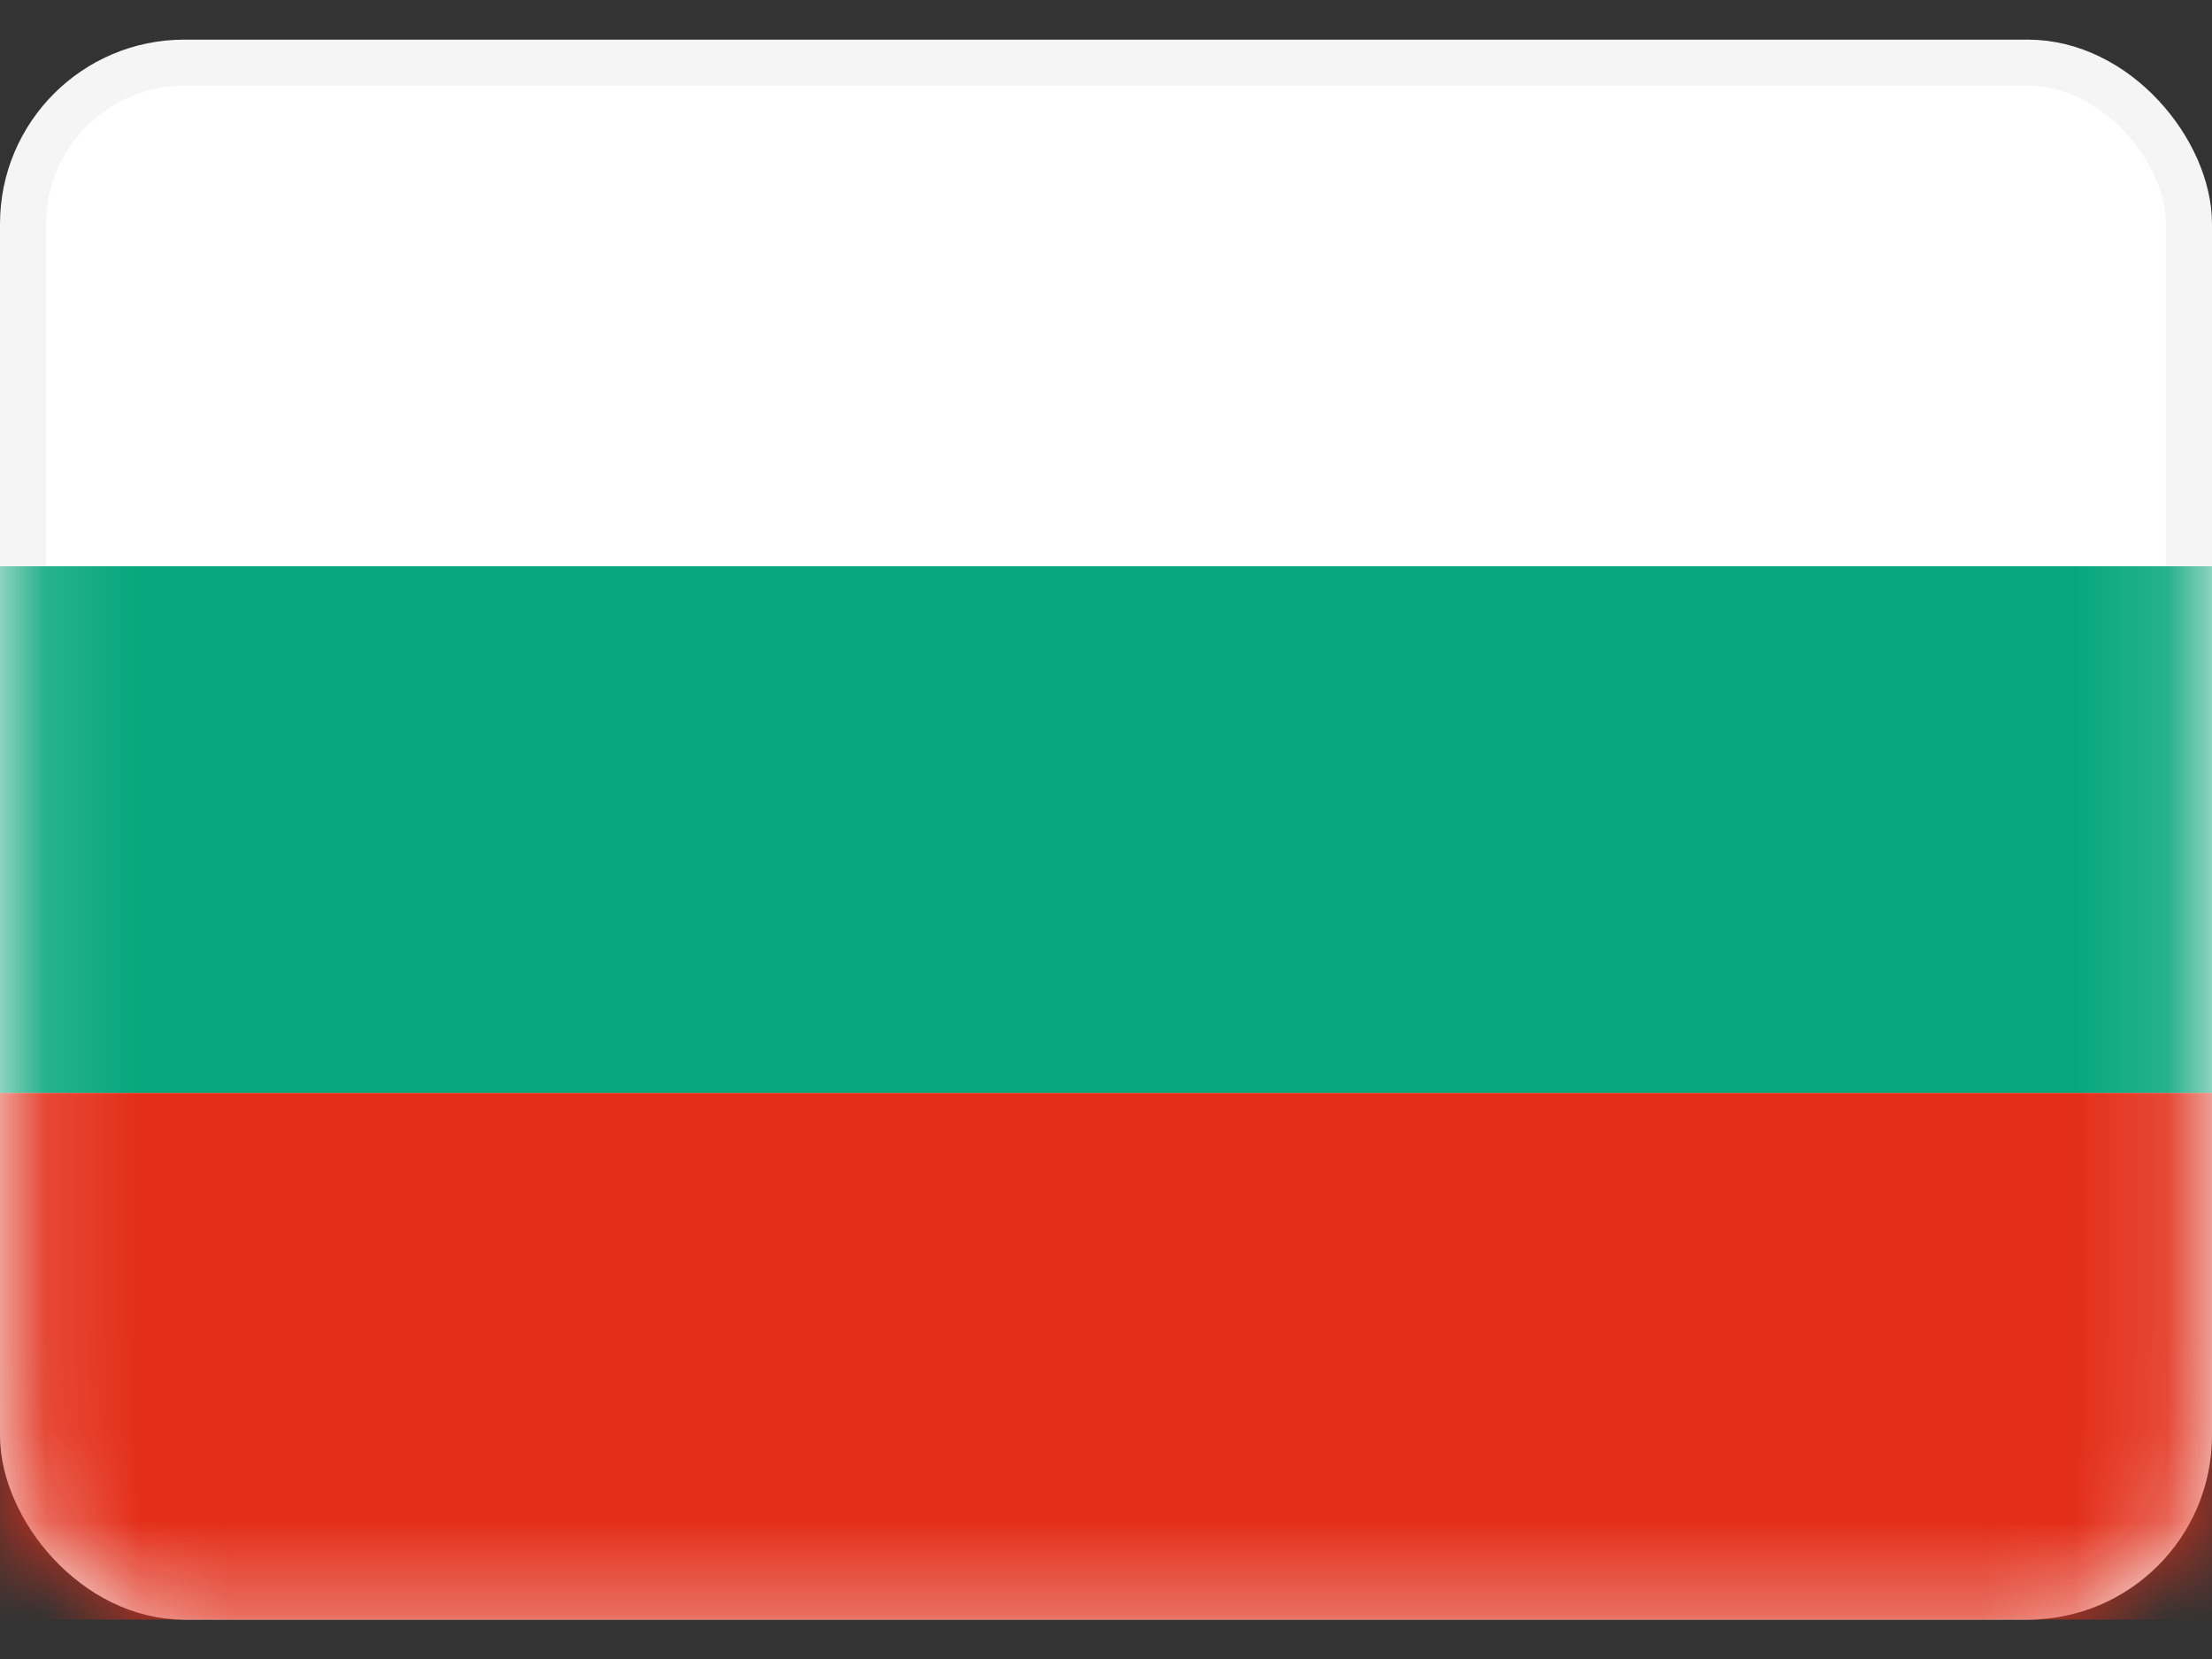
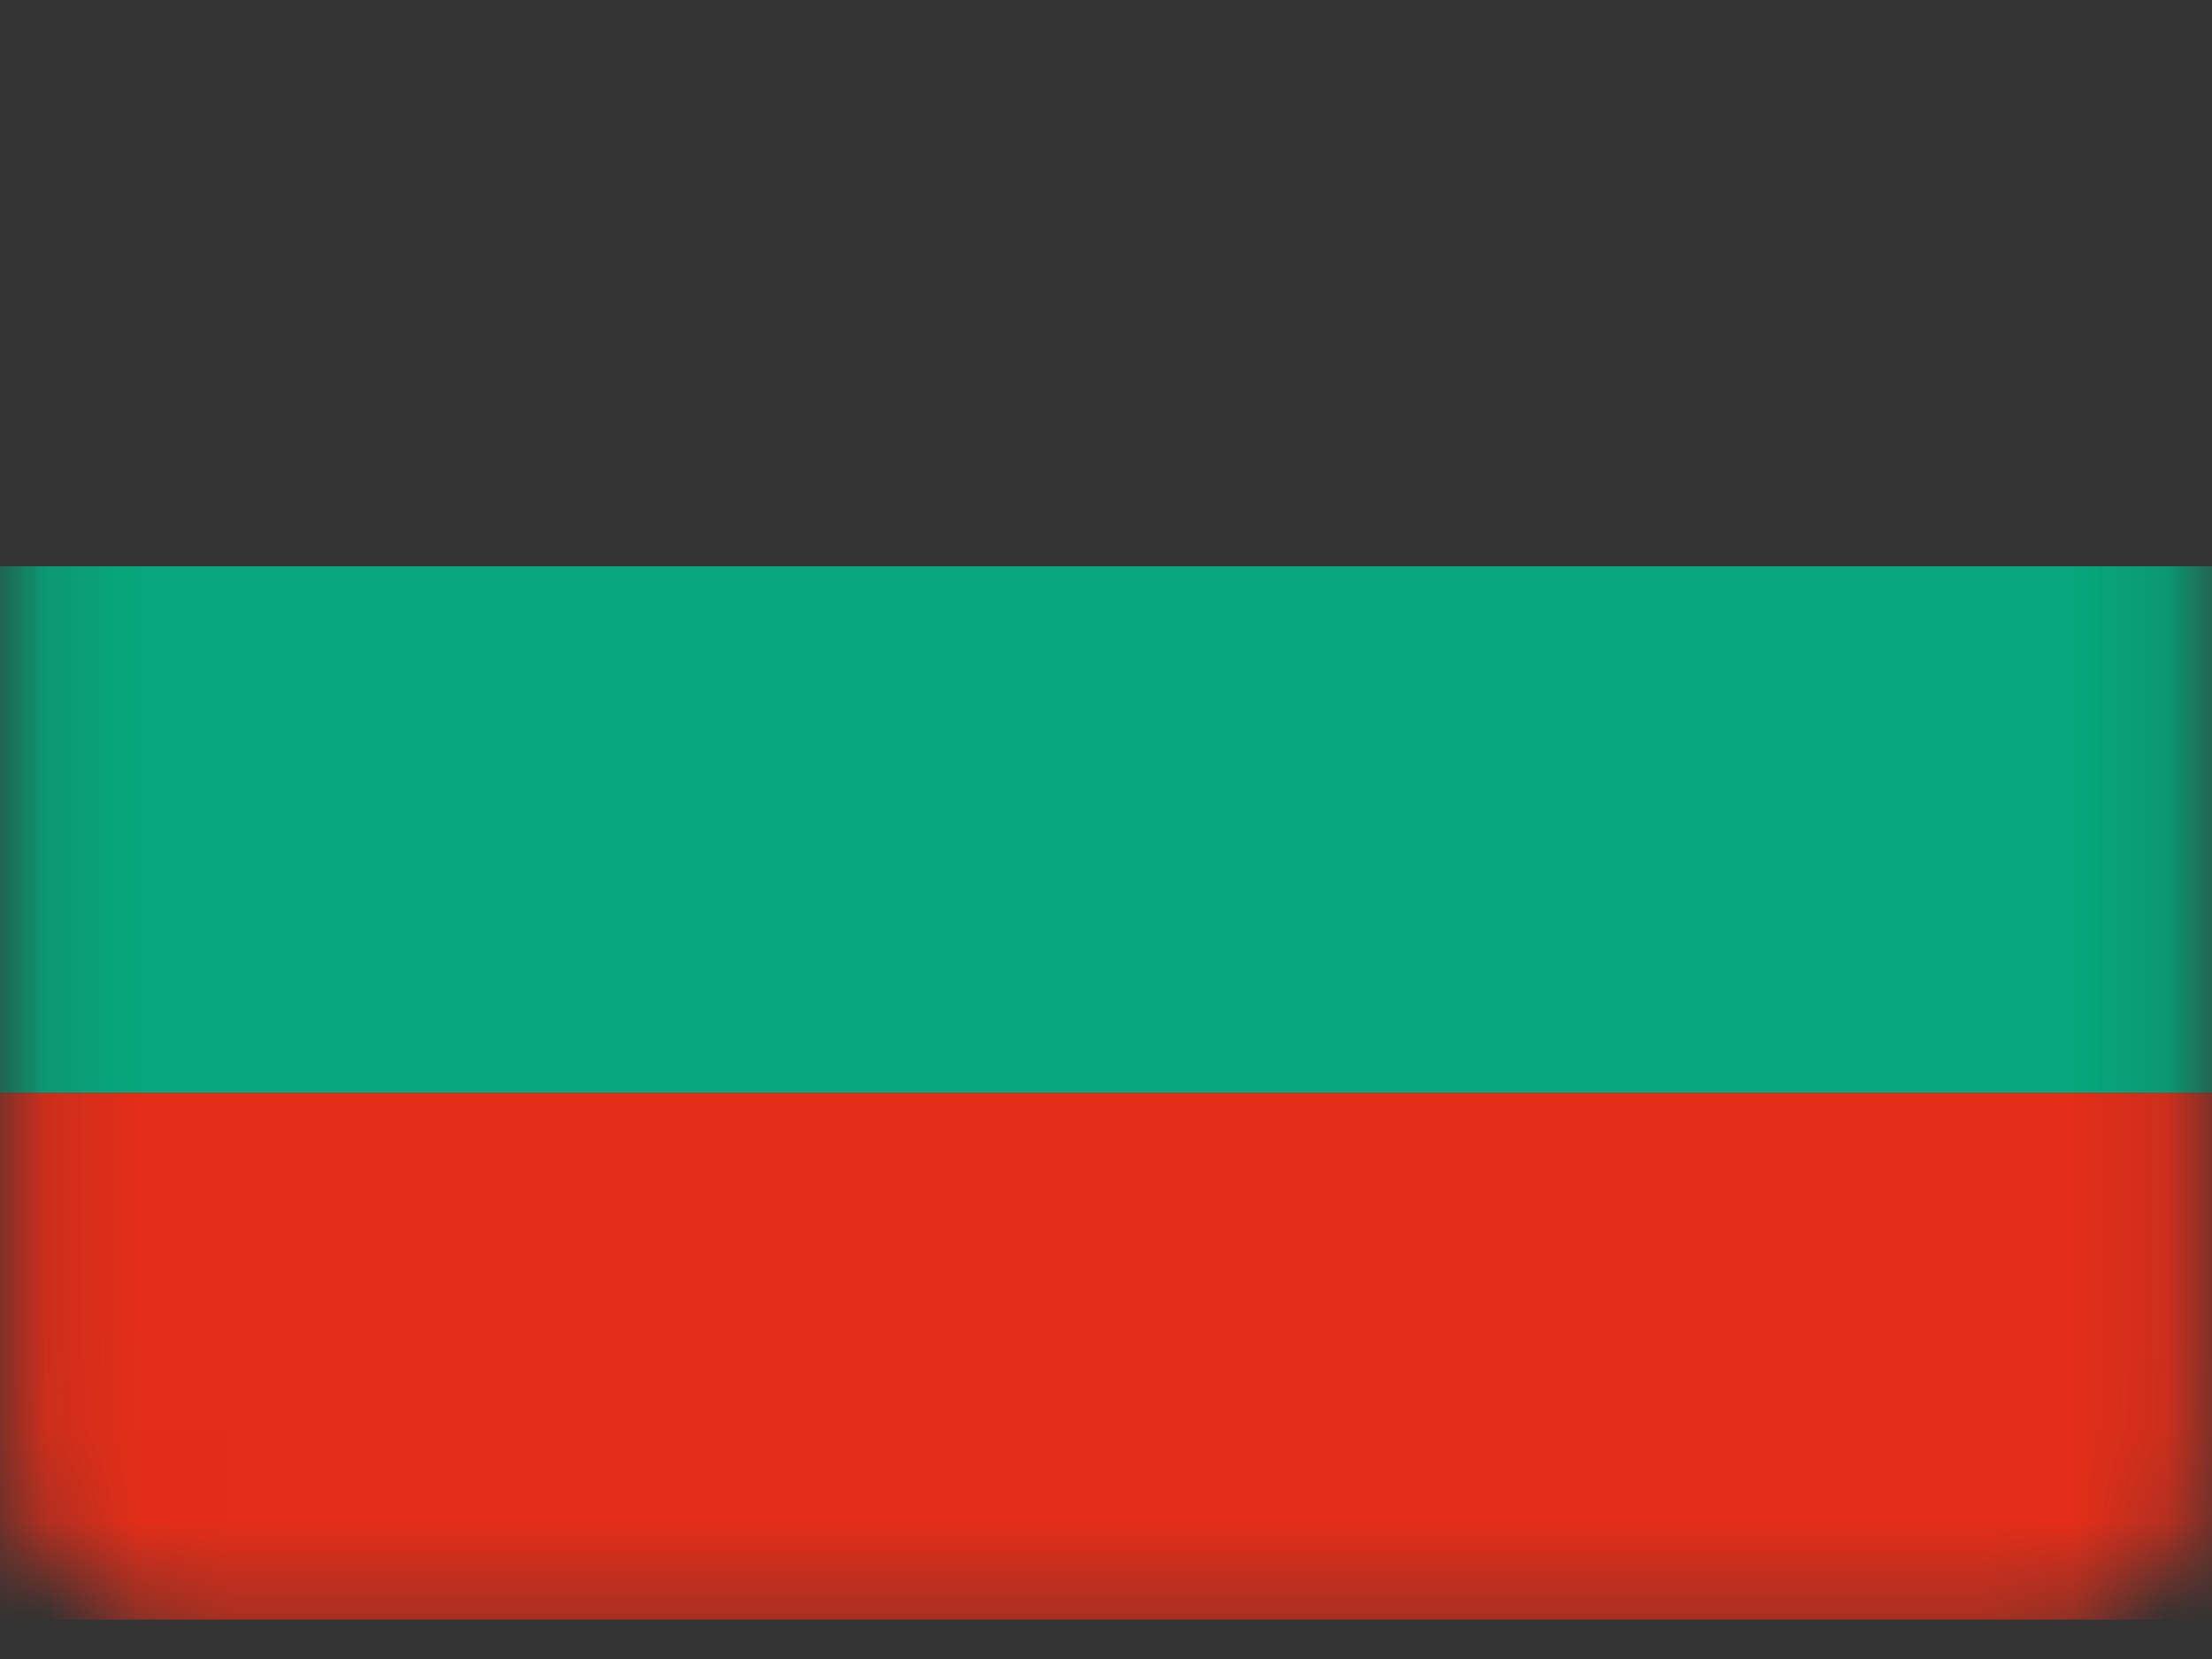
<svg xmlns="http://www.w3.org/2000/svg" width="24" height="18" viewBox="0 0 24 18" fill="none">
  <rect x="0" y="0" width="24" height="18" fill="#333333" stroke="none" />
-   <rect x="0.25" y="0.68" width="23.5" height="16.643" rx="1.75" fill="white" stroke="#F5F5F5" stroke-width="0.5" />
  <mask id="mask0_5077_4379" style="mask-type:luminance" maskUnits="userSpaceOnUse" x="0" y="0" width="24" height="18">
    <rect x="0.25" y="0.68" width="23.5" height="16.643" rx="1.75" fill="white" stroke="white" stroke-width="0.5" />
  </mask>
  <g mask="url(#mask0_5077_4379)">
    <path fill-rule="evenodd" clip-rule="evenodd" d="M0 11.859H24V6.144H0V11.859Z" fill="#06A77C" />
    <path fill-rule="evenodd" clip-rule="evenodd" d="M0 17.573H24V11.858H0V17.573Z" fill="#E32E19" />
  </g>
</svg>